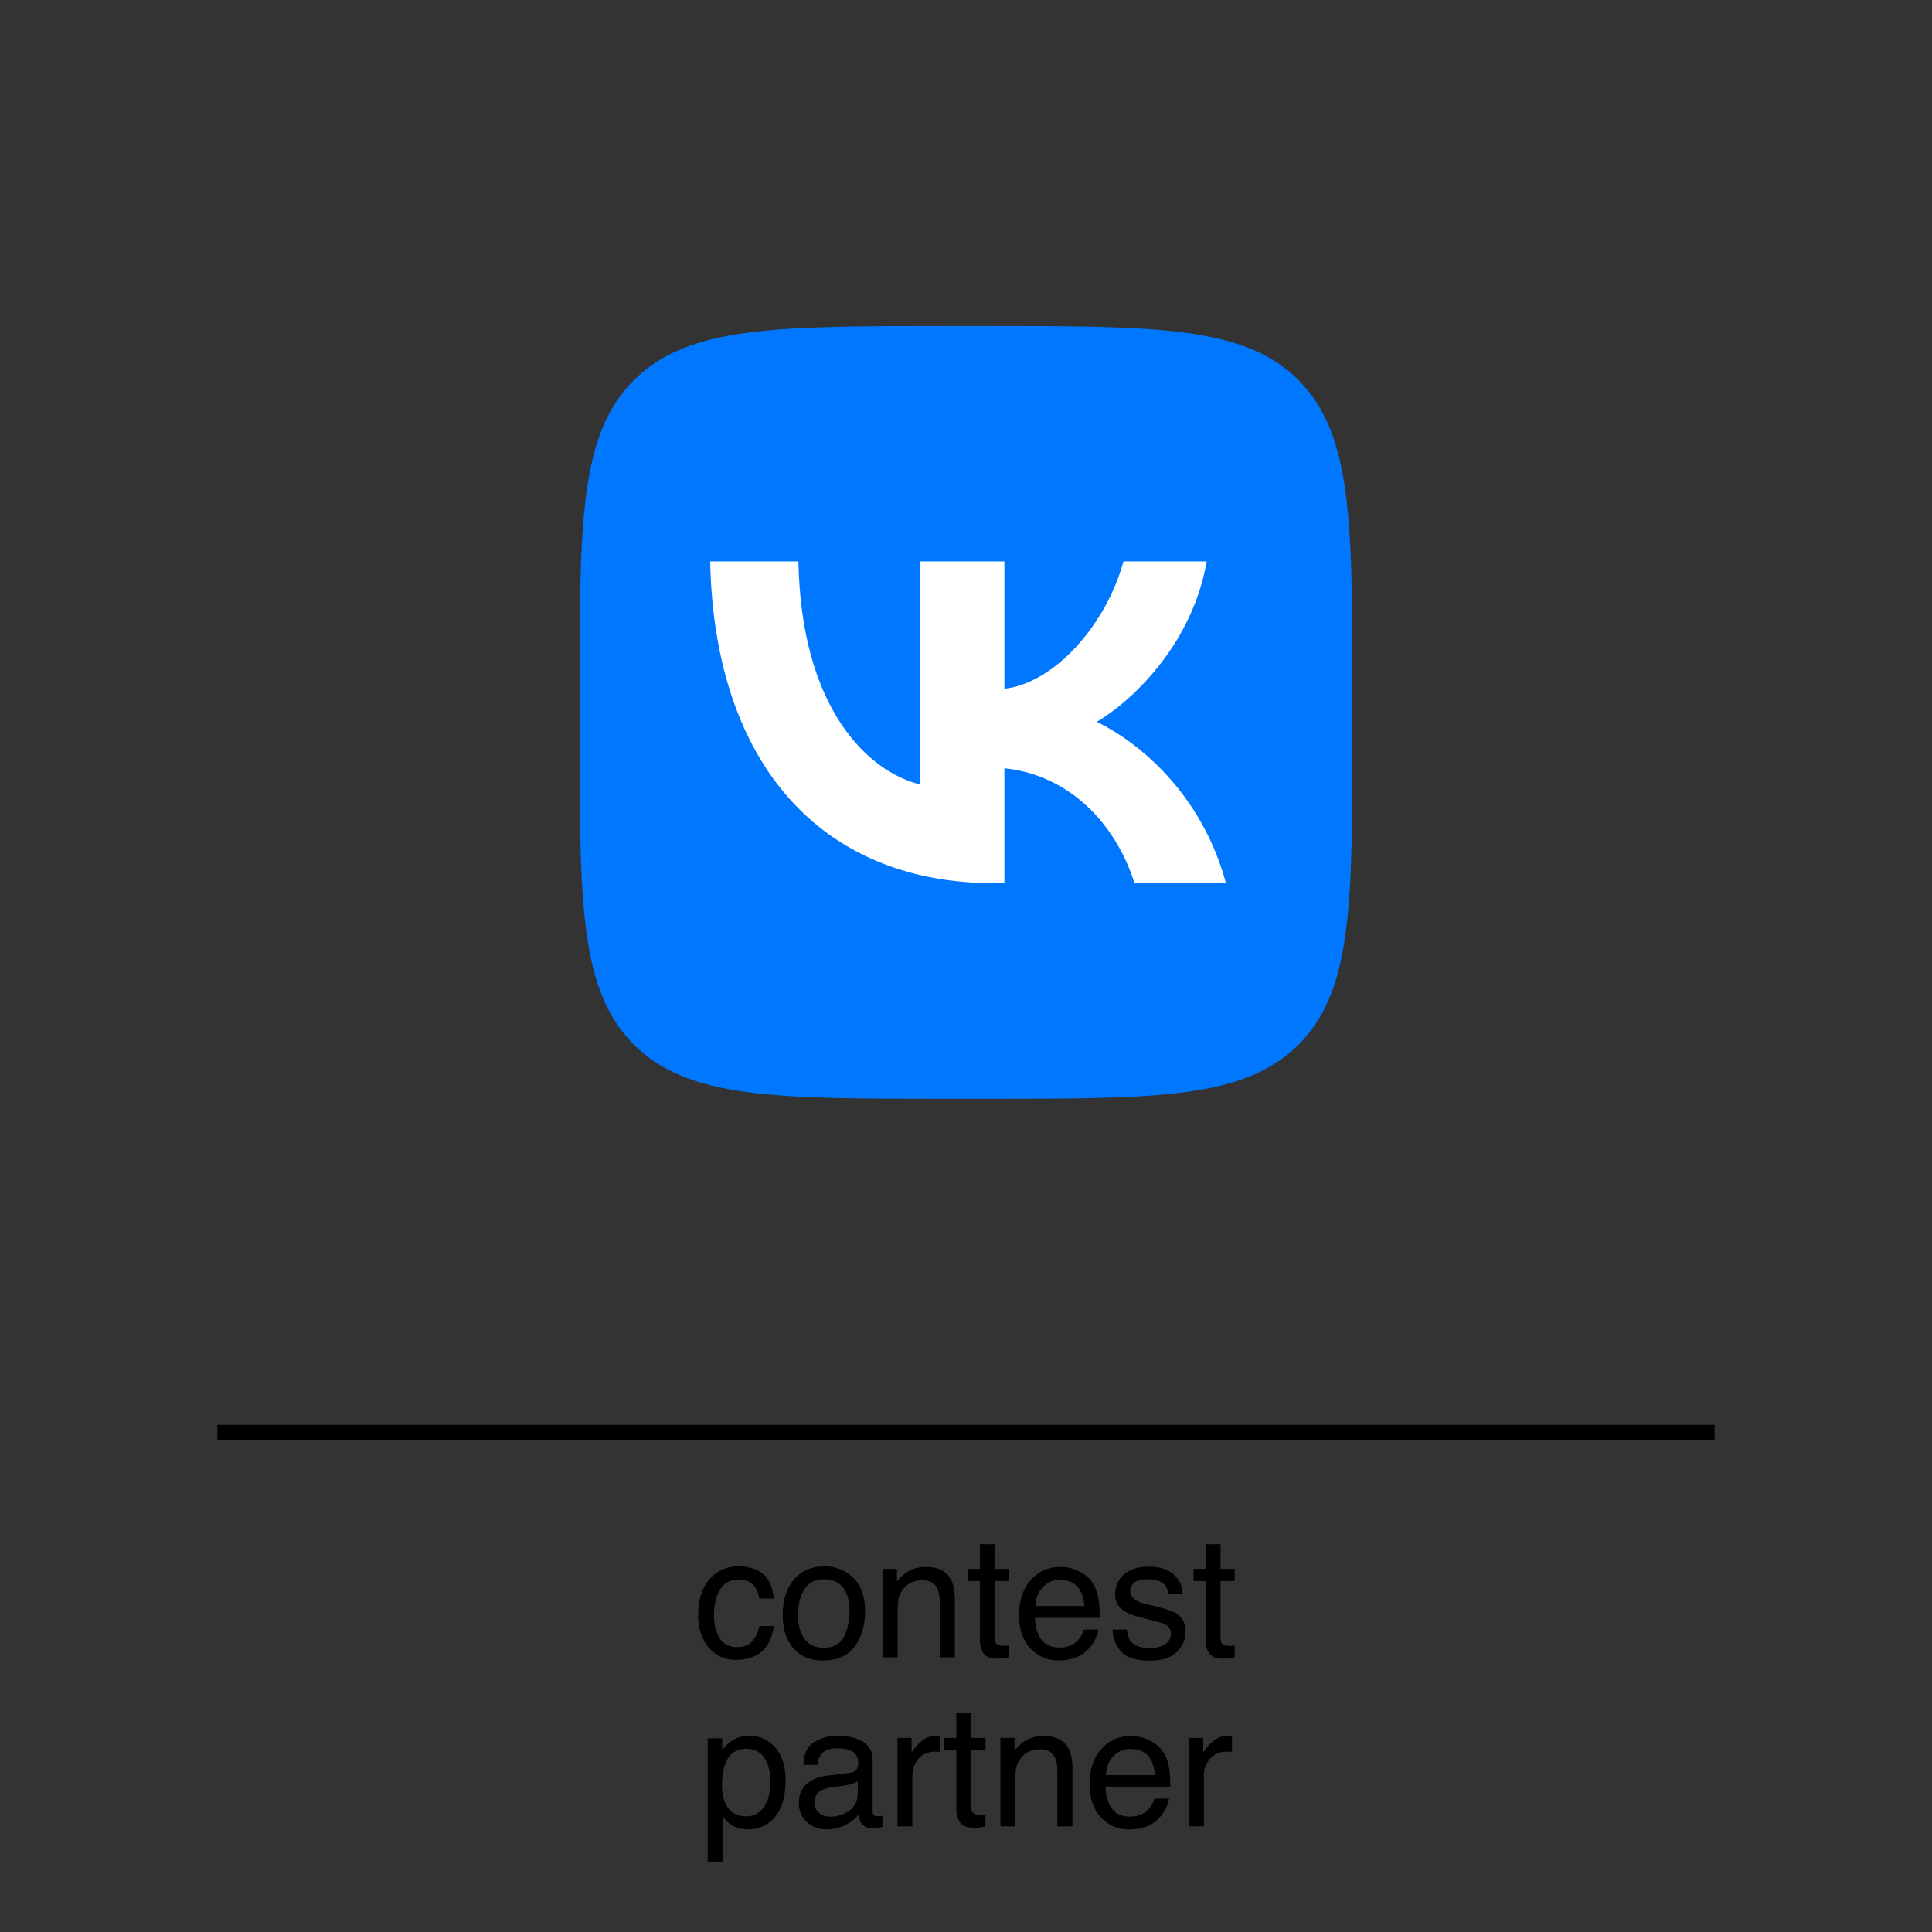
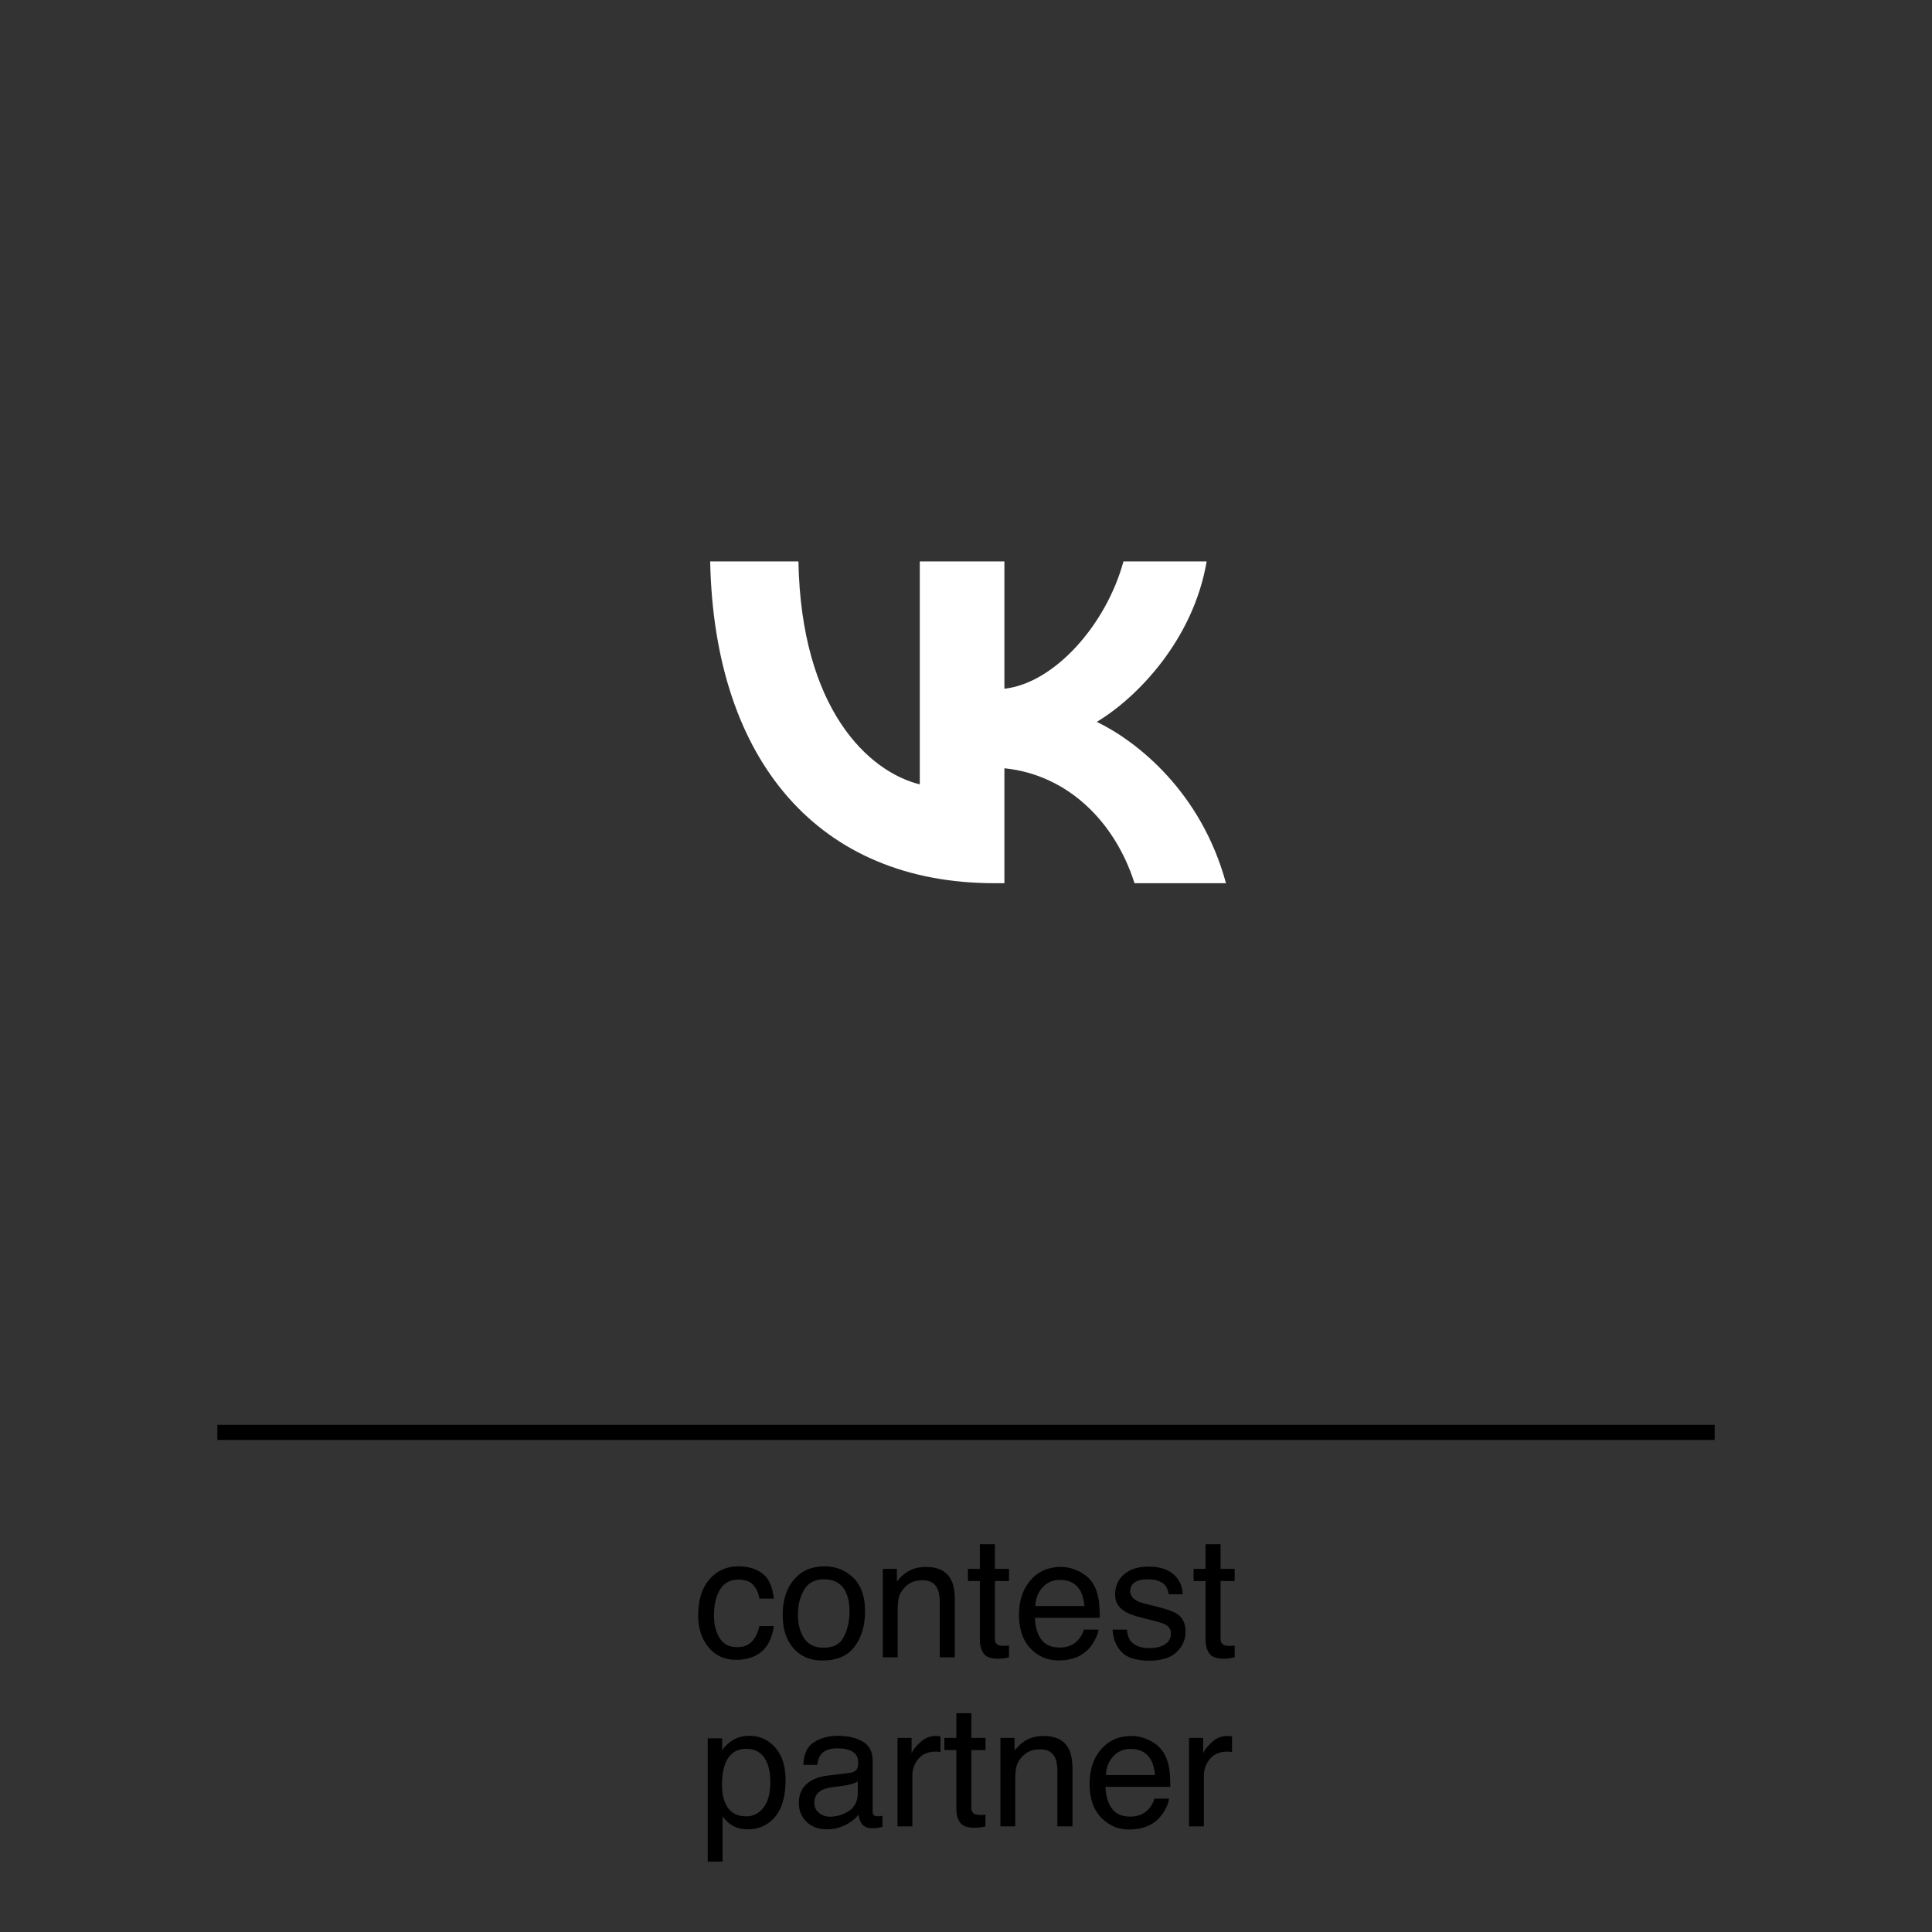
<svg xmlns="http://www.w3.org/2000/svg" width="160" height="160" viewBox="0 0 160 160" fill="none">
  <rect x="0" y="0" width="160" height="160" fill="#333333" stroke="none" />
-   <path d="M78.687 91H81.352C95.818 91 103.053 91 107.546 86.507C112.038 82.014 112 74.782 112 60.352V57.648C112 43.22 112 35.986 107.546 31.493C103.091 27 95.818 27 81.352 27H78.687C64.218 27 56.986 27 52.493 31.493C48 35.986 48 43.215 48 57.648V60.352C48 74.782 48 82.014 52.493 86.507C56.986 91 64.218 91 78.687 91Z" fill="#0077FF" />
  <path d="M82.342 73.143C67.912 73.143 59.154 63.131 58.813 46.494H66.122C66.35 58.715 71.91 63.902 76.173 64.959V46.494H83.18V57.038C87.291 56.583 91.592 51.785 93.041 46.494H99.93C98.826 53.004 94.144 57.801 90.831 59.78C94.144 61.38 99.474 65.568 101.53 73.143H93.954C92.355 68.08 88.433 64.158 83.18 63.625V73.143H82.342Z" fill="white" />
-   <path d="M142 118H18V119.25H142V118Z" fill="black" />
+   <path d="M142 118H18V119.25H142V118" fill="black" />
  <path d="M64.086 132.39H62.89C62.817 131.938 62.65 131.565 62.391 131.269C62.131 130.968 61.714 130.817 61.14 130.817C60.356 130.817 59.795 131.2 59.458 131.966C59.239 132.463 59.13 133.076 59.13 133.805C59.13 134.538 59.285 135.156 59.595 135.657C59.905 136.159 60.392 136.409 61.058 136.409C61.568 136.409 61.971 136.254 62.268 135.944C62.568 135.63 62.776 135.201 62.89 134.659H64.086C63.949 135.63 63.607 136.341 63.06 136.792C62.514 137.239 61.814 137.462 60.962 137.462C60.005 137.462 59.242 137.113 58.672 136.416C58.102 135.714 57.817 134.839 57.817 133.791C57.817 132.506 58.13 131.506 58.754 130.79C59.378 130.075 60.173 129.717 61.14 129.717C61.965 129.717 62.634 129.917 63.149 130.318C63.669 130.719 63.981 131.41 64.086 132.39ZM70.355 133.47C70.355 132.786 70.245 132.23 70.026 131.802C69.68 131.127 69.083 130.79 68.235 130.79C67.483 130.79 66.936 131.077 66.595 131.651C66.253 132.226 66.082 132.918 66.082 133.729C66.082 134.509 66.253 135.158 66.595 135.678C66.936 136.197 67.479 136.457 68.222 136.457C69.037 136.457 69.596 136.149 69.897 135.534C70.202 134.914 70.355 134.226 70.355 133.47ZM71.64 133.436C71.64 134.616 71.353 135.591 70.778 136.361C70.204 137.132 69.313 137.517 68.106 137.517C67.098 137.517 66.299 137.177 65.706 136.498C65.114 135.814 64.817 134.898 64.817 133.75C64.817 132.52 65.13 131.54 65.754 130.811C66.378 130.081 67.217 129.717 68.269 129.717C69.213 129.717 70.01 130.031 70.662 130.66C71.314 131.289 71.64 132.214 71.64 133.436ZM73.109 129.929H74.278V130.968C74.625 130.539 74.992 130.232 75.379 130.045C75.766 129.858 76.197 129.765 76.671 129.765C77.71 129.765 78.412 130.127 78.776 130.852C78.977 131.248 79.077 131.815 79.077 132.554V137.25H77.826V132.636C77.826 132.189 77.76 131.829 77.628 131.556C77.409 131.1 77.013 130.872 76.439 130.872C76.147 130.872 75.908 130.902 75.721 130.961C75.383 131.061 75.087 131.262 74.832 131.562C74.627 131.804 74.493 132.055 74.429 132.314C74.37 132.57 74.34 132.937 74.34 133.415V137.25H73.109V129.929ZM81.148 127.885H82.393V129.929H83.561V130.934H82.393V135.712C82.393 135.967 82.479 136.138 82.652 136.225C82.748 136.275 82.908 136.3 83.131 136.3C83.19 136.3 83.254 136.3 83.322 136.3C83.391 136.295 83.47 136.288 83.561 136.279V137.25C83.42 137.291 83.272 137.321 83.117 137.339C82.967 137.357 82.803 137.366 82.625 137.366C82.051 137.366 81.661 137.22 81.456 136.929C81.251 136.632 81.148 136.25 81.148 135.78V130.934H80.157V129.929H81.148V127.885ZM90.473 131.077C90.719 131.446 90.883 131.877 90.965 132.369C91.038 132.706 91.074 133.244 91.074 133.982H85.708C85.731 134.725 85.906 135.322 86.234 135.773C86.562 136.22 87.071 136.443 87.759 136.443C88.401 136.443 88.914 136.231 89.297 135.808C89.516 135.562 89.671 135.277 89.762 134.953H90.972C90.94 135.222 90.833 135.523 90.65 135.855C90.473 136.184 90.272 136.452 90.049 136.662C89.675 137.027 89.213 137.273 88.661 137.4C88.365 137.473 88.03 137.51 87.656 137.51C86.745 137.51 85.972 137.179 85.339 136.519C84.705 135.853 84.389 134.924 84.389 133.729C84.389 132.554 84.708 131.599 85.346 130.865C85.984 130.132 86.818 129.765 87.848 129.765C88.367 129.765 88.871 129.888 89.358 130.134C89.846 130.375 90.217 130.69 90.473 131.077ZM89.81 133.005C89.759 132.472 89.643 132.046 89.461 131.727C89.124 131.134 88.561 130.838 87.772 130.838C87.207 130.838 86.733 131.043 86.351 131.453C85.968 131.859 85.765 132.376 85.742 133.005H89.81ZM93.323 134.953C93.36 135.363 93.462 135.678 93.631 135.896C93.941 136.293 94.478 136.491 95.244 136.491C95.7 136.491 96.101 136.393 96.447 136.197C96.794 135.997 96.967 135.689 96.967 135.274C96.967 134.96 96.828 134.721 96.55 134.557C96.372 134.456 96.021 134.34 95.497 134.208L94.519 133.962C93.895 133.807 93.435 133.634 93.139 133.442C92.61 133.11 92.346 132.649 92.346 132.062C92.346 131.369 92.594 130.808 93.091 130.38C93.592 129.951 94.264 129.737 95.107 129.737C96.21 129.737 97.005 130.061 97.493 130.708C97.799 131.118 97.947 131.56 97.938 132.034H96.775C96.753 131.756 96.655 131.503 96.481 131.275C96.199 130.952 95.709 130.79 95.012 130.79C94.547 130.79 94.194 130.879 93.952 131.057C93.715 131.234 93.597 131.469 93.597 131.761C93.597 132.08 93.754 132.335 94.068 132.526C94.251 132.64 94.519 132.741 94.875 132.827L95.689 133.025C96.573 133.24 97.165 133.447 97.466 133.647C97.944 133.962 98.184 134.456 98.184 135.131C98.184 135.783 97.935 136.345 97.439 136.819C96.946 137.293 96.194 137.53 95.183 137.53C94.093 137.53 93.321 137.284 92.865 136.792C92.414 136.295 92.172 135.682 92.141 134.953H93.323ZM99.838 127.885H101.082V129.929H102.251V130.934H101.082V135.712C101.082 135.967 101.169 136.138 101.342 136.225C101.438 136.275 101.597 136.3 101.82 136.3C101.88 136.3 101.943 136.3 102.012 136.3C102.08 136.295 102.16 136.288 102.251 136.279V137.25C102.11 137.291 101.962 137.321 101.807 137.339C101.656 137.357 101.492 137.366 101.314 137.366C100.74 137.366 100.351 137.22 100.146 136.929C99.94 136.632 99.838 136.25 99.838 135.78V130.934H98.847V129.929H99.838V127.885ZM63.799 147.545C63.799 146.962 63.715 146.46 63.546 146.041C63.227 145.234 62.644 144.831 61.796 144.831C60.944 144.831 60.36 145.257 60.046 146.109C59.877 146.565 59.793 147.144 59.793 147.846C59.793 148.411 59.877 148.892 60.046 149.288C60.365 150.045 60.948 150.423 61.796 150.423C62.37 150.423 62.846 150.184 63.225 149.705C63.607 149.222 63.799 148.502 63.799 147.545ZM58.61 143.963H59.807V144.934C60.053 144.601 60.322 144.343 60.613 144.161C61.028 143.888 61.516 143.751 62.076 143.751C62.906 143.751 63.61 144.07 64.189 144.708C64.767 145.341 65.057 146.248 65.057 147.429C65.057 149.024 64.64 150.163 63.806 150.847C63.277 151.28 62.662 151.496 61.96 151.496C61.408 151.496 60.946 151.375 60.572 151.134C60.353 150.997 60.11 150.762 59.841 150.43V154.169H58.61V143.963ZM68.755 150.45C69.188 150.45 69.607 150.35 70.013 150.149C70.696 149.817 71.038 149.272 71.038 148.516V147.524C70.888 147.62 70.694 147.7 70.457 147.764C70.22 147.827 69.988 147.873 69.76 147.9L69.015 147.996C68.568 148.055 68.233 148.149 68.01 148.276C67.632 148.491 67.442 148.832 67.442 149.302C67.442 149.657 67.572 149.938 67.832 150.143C68.092 150.348 68.399 150.45 68.755 150.45ZM70.423 146.813C70.705 146.777 70.894 146.659 70.99 146.458C71.045 146.349 71.072 146.191 71.072 145.986C71.072 145.567 70.922 145.264 70.621 145.077C70.325 144.886 69.899 144.79 69.343 144.79C68.7 144.79 68.245 144.963 67.976 145.31C67.825 145.501 67.727 145.786 67.682 146.164H66.533C66.556 145.262 66.848 144.635 67.408 144.284C67.973 143.929 68.627 143.751 69.37 143.751C70.231 143.751 70.931 143.915 71.469 144.243C72.002 144.571 72.269 145.082 72.269 145.774V149.992C72.269 150.12 72.294 150.222 72.344 150.3C72.398 150.377 72.51 150.416 72.679 150.416C72.733 150.416 72.795 150.414 72.863 150.409C72.932 150.4 73.005 150.389 73.082 150.375V151.284C72.891 151.339 72.745 151.373 72.644 151.387C72.544 151.4 72.408 151.407 72.234 151.407C71.811 151.407 71.503 151.257 71.311 150.956C71.211 150.797 71.141 150.571 71.1 150.279C70.849 150.607 70.489 150.892 70.019 151.134C69.55 151.375 69.033 151.496 68.468 151.496C67.789 151.496 67.233 151.291 66.8 150.881C66.371 150.466 66.157 149.949 66.157 149.329C66.157 148.65 66.369 148.124 66.793 147.75C67.217 147.376 67.773 147.146 68.461 147.06L70.423 146.813ZM74.326 143.929H75.495V145.193C75.591 144.947 75.826 144.649 76.199 144.298C76.573 143.942 77.004 143.765 77.491 143.765C77.514 143.765 77.553 143.767 77.607 143.771C77.662 143.776 77.755 143.785 77.888 143.799V145.098C77.815 145.084 77.746 145.075 77.683 145.07C77.623 145.066 77.557 145.063 77.484 145.063C76.865 145.063 76.388 145.264 76.056 145.665C75.723 146.062 75.557 146.52 75.557 147.039V151.25H74.326V143.929ZM79.2 141.885H80.444V143.929H81.613V144.934H80.444V149.712C80.444 149.967 80.531 150.138 80.704 150.225C80.8 150.275 80.959 150.3 81.183 150.3C81.242 150.3 81.306 150.3 81.374 150.3C81.442 150.295 81.522 150.288 81.613 150.279V151.25C81.472 151.291 81.324 151.321 81.169 151.339C81.019 151.357 80.855 151.366 80.677 151.366C80.103 151.366 79.713 151.22 79.508 150.929C79.303 150.632 79.2 150.25 79.2 149.78V144.934H78.209V143.929H79.2V141.885ZM82.851 143.929H84.019V144.968C84.366 144.539 84.733 144.232 85.12 144.045C85.507 143.858 85.938 143.765 86.412 143.765C87.451 143.765 88.153 144.127 88.518 144.852C88.718 145.248 88.818 145.815 88.818 146.554V151.25H87.567V146.636C87.567 146.189 87.501 145.829 87.369 145.556C87.15 145.1 86.754 144.872 86.18 144.872C85.888 144.872 85.649 144.902 85.462 144.961C85.125 145.061 84.829 145.262 84.573 145.562C84.368 145.804 84.234 146.055 84.17 146.314C84.111 146.57 84.081 146.937 84.081 147.415V151.25H82.851V143.929ZM96.317 145.077C96.564 145.446 96.728 145.877 96.81 146.369C96.882 146.706 96.919 147.244 96.919 147.982H91.553C91.576 148.725 91.751 149.322 92.079 149.773C92.407 150.22 92.915 150.443 93.603 150.443C94.246 150.443 94.759 150.231 95.142 149.808C95.36 149.562 95.515 149.277 95.606 148.953H96.816C96.784 149.222 96.677 149.523 96.495 149.855C96.317 150.184 96.117 150.452 95.894 150.662C95.52 151.027 95.057 151.273 94.506 151.4C94.21 151.473 93.875 151.51 93.501 151.51C92.59 151.51 91.817 151.179 91.184 150.519C90.55 149.853 90.233 148.924 90.233 147.729C90.233 146.554 90.552 145.599 91.19 144.865C91.829 144.132 92.662 143.765 93.692 143.765C94.212 143.765 94.716 143.888 95.203 144.134C95.691 144.375 96.062 144.69 96.317 145.077ZM95.654 147.005C95.604 146.472 95.488 146.046 95.306 145.727C94.968 145.134 94.406 144.838 93.617 144.838C93.052 144.838 92.578 145.043 92.195 145.453C91.812 145.859 91.61 146.376 91.587 147.005H95.654ZM98.471 143.929H99.64V145.193C99.735 144.947 99.97 144.649 100.344 144.298C100.717 143.942 101.148 143.765 101.636 143.765C101.659 143.765 101.697 143.767 101.752 143.771C101.807 143.776 101.9 143.785 102.032 143.799V145.098C101.959 145.084 101.891 145.075 101.827 145.07C101.768 145.066 101.702 145.063 101.629 145.063C101.009 145.063 100.533 145.264 100.2 145.665C99.868 146.062 99.701 146.52 99.701 147.039V151.25H98.471V143.929Z" fill="black" />
</svg>